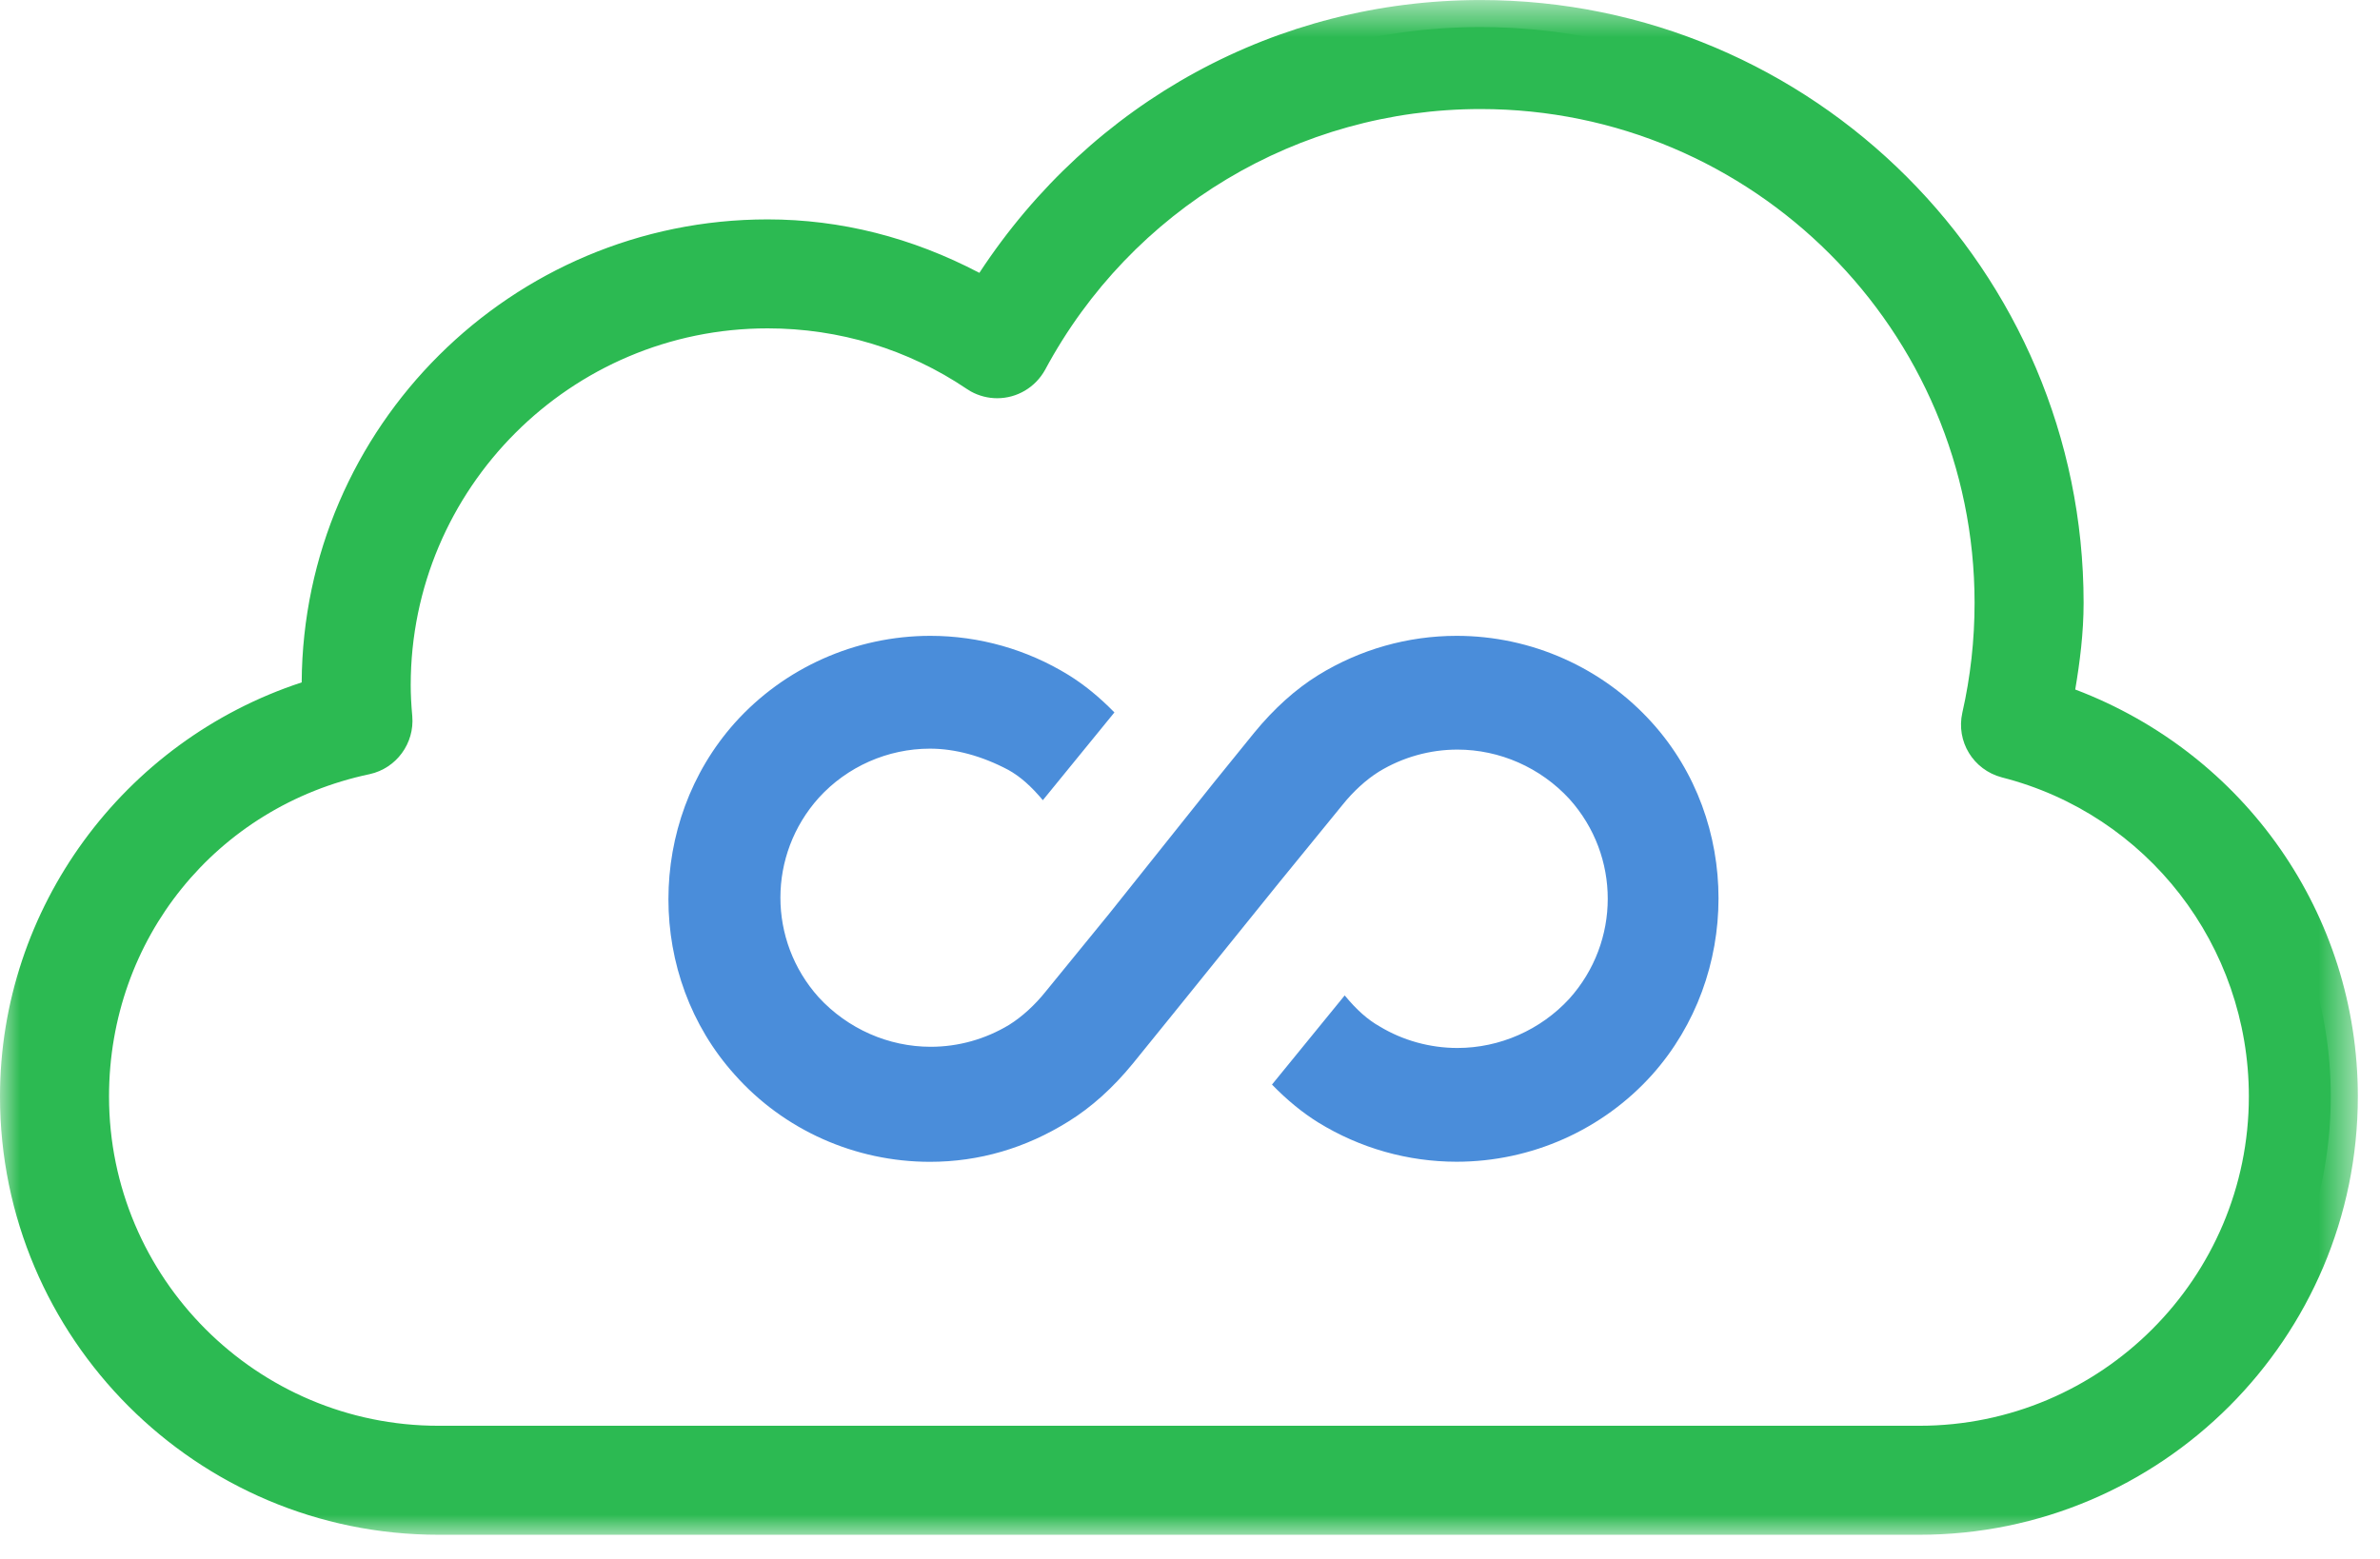
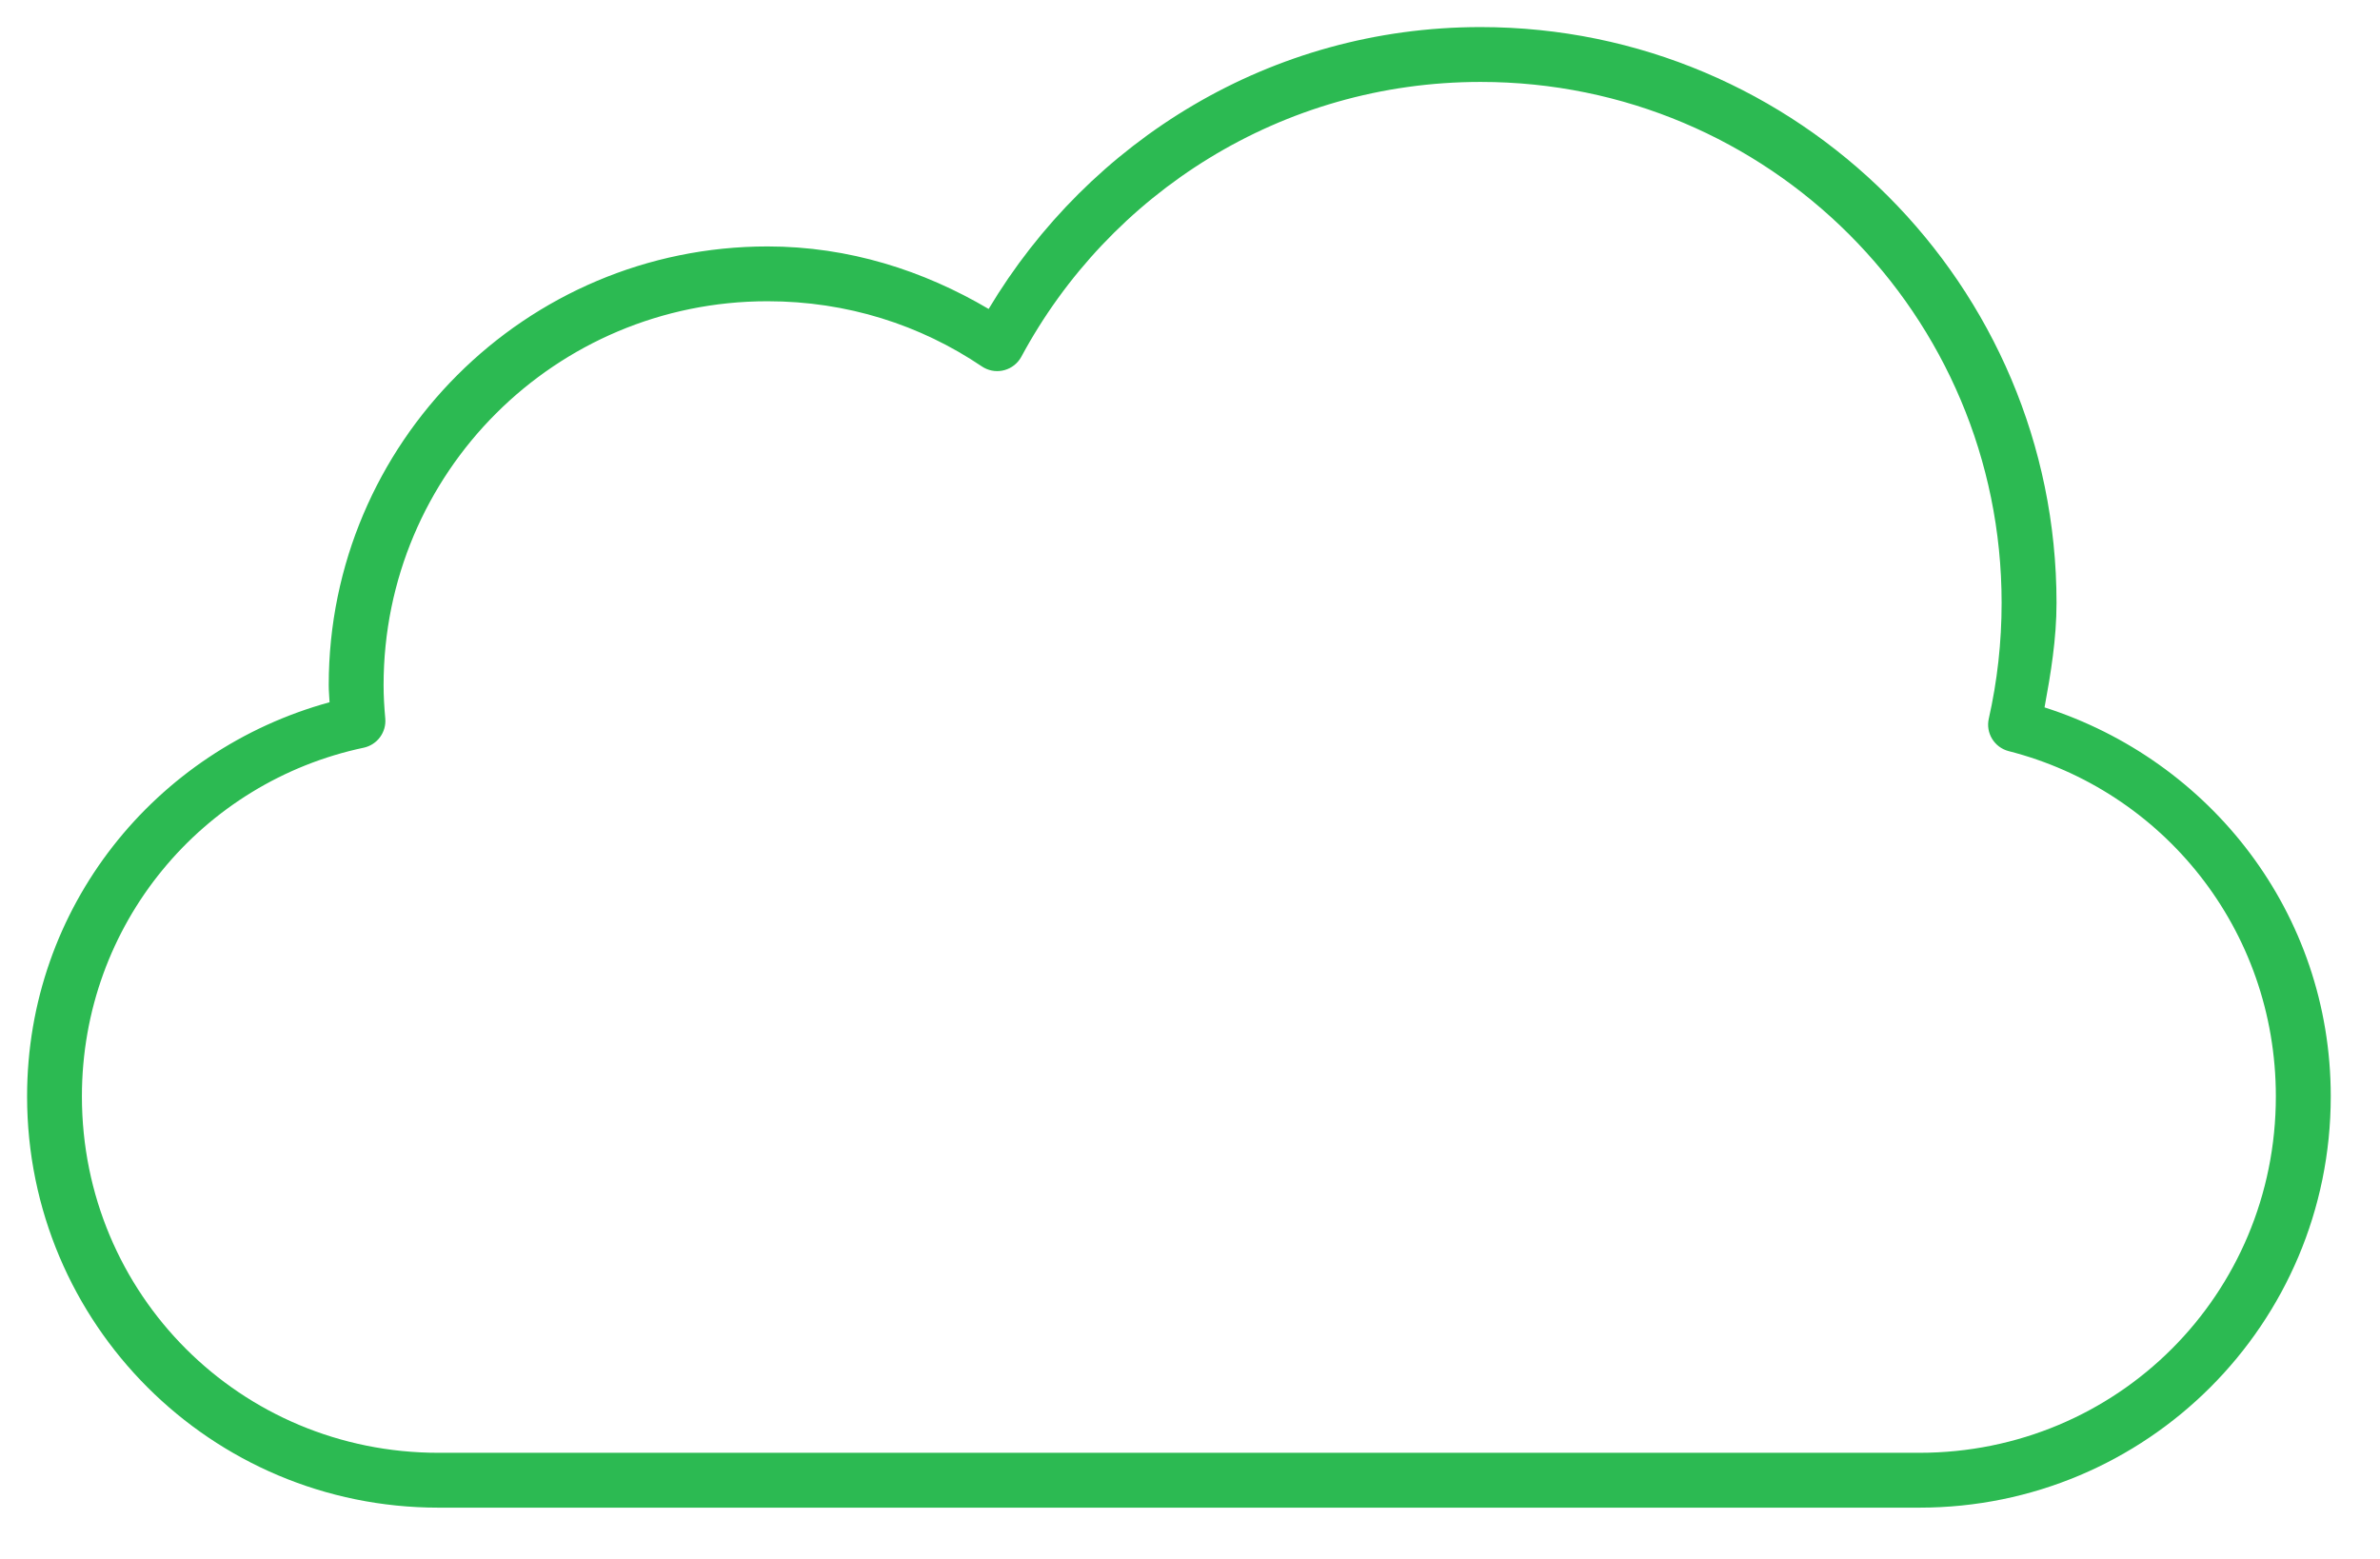
<svg xmlns="http://www.w3.org/2000/svg" xmlns:xlink="http://www.w3.org/1999/xlink" width="58px" height="38px" viewBox="0 0 58 38" version="1.1">
  <title>ico_espacio-nube</title>
  <desc>Created with Sketch.</desc>
  <defs>
    <polygon id="path-1" points="0 38 0 0.59 57.46 0.59 57.46 38" />
  </defs>
  <g id="Web" stroke="none" stroke-width="1" fill="none" fill-rule="evenodd">
    <g id="RSC-Landing-Productos" transform="translate(-369, -3702)">
      <g id="Features" transform="translate(160, 3357)">
        <g id="Group-Copy" transform="translate(96, 344)">
          <g id="ico_espacio-nube" transform="translate(113, 0)">
            <path d="M36.081,2.997 C31.233,2.997 27.029,5.713 24.887,9.701 C24.707,10.024 24.302,10.141 23.979,9.963 C23.962,9.953 23.942,9.942 23.925,9.93 C22.431,8.921 20.645,8.343 18.704,8.343 C13.53,8.343 9.348,12.525 9.348,17.7 C9.348,17.972 9.364,18.238 9.389,18.515 C9.418,18.849 9.195,19.152 8.867,19.225 C4.931,20.056 1.996,23.524 1.996,27.725 C1.996,32.55 5.859,36.413 10.684,36.413 L46.773,36.413 C51.599,36.413 55.462,32.55 55.462,27.725 C55.462,23.65 52.705,20.265 48.947,19.308 C48.599,19.216 48.386,18.865 48.467,18.515 C48.672,17.606 48.779,16.664 48.779,15.695 C48.779,8.674 43.102,2.997 36.081,2.997 L36.081,2.997 Z M36.081,1.66 C43.825,1.66 50.117,7.952 50.117,15.695 C50.117,16.572 49.978,17.412 49.825,18.243 C53.864,19.536 56.8,23.255 56.8,27.725 C56.8,33.268 52.316,37.75 46.775,37.75 L10.684,37.75 C5.143,37.75 0.66,33.268 0.66,27.725 C0.66,23.108 3.784,19.282 8.031,18.118 C8.025,17.976 8.011,17.846 8.011,17.7 C8.011,11.802 12.806,7.007 18.706,7.007 C20.683,7.007 22.503,7.593 24.093,8.531 C26.544,4.434 30.965,1.66 36.081,1.66 L36.081,1.66 Z" id="Fill-1" fill="#2CBA52" />
            <g id="Group-5" transform="translate(0, 0.411)">
              <mask id="mask-2" fill="white">
                <use xlink:href="#path-1" />
              </mask>
              <g id="Clip-4" />
-               <path d="M36.081,1.927 C43.447,1.927 49.44,7.919 49.44,15.285 C49.44,15.579 49.431,15.873 49.411,16.166 C49.44,15.876 49.457,15.582 49.457,15.285 C49.457,7.91 43.456,1.91 36.082,1.91 C33.921,1.91 31.851,2.427 30.005,3.386 C31.854,2.443 33.928,1.927 36.081,1.927 M18.706,7.257 C13.172,7.257 8.671,11.758 8.671,17.29 C8.671,17.368 8.677,17.441 8.682,17.514 L8.714,18.172 C8.72,18.171 8.725,18.17 8.731,18.168 C8.703,17.821 8.688,17.551 8.688,17.29 C8.688,11.767 13.182,7.273 18.705,7.273 C19.363,7.273 20.013,7.336 20.647,7.46 C20.008,7.324 19.36,7.257 18.706,7.257 M18.705,8.593 C13.909,8.593 10.009,12.495 10.009,17.29 C10.009,17.511 10.02,17.744 10.047,18.046 C10.104,18.709 9.659,19.316 9.01,19.459 C5.267,20.249 2.657,23.479 2.657,27.315 C2.657,31.742 6.258,35.343 10.685,35.343 L46.774,35.343 C51.202,35.343 54.804,31.742 54.804,27.315 C54.804,23.638 52.329,20.44 48.784,19.538 C48.084,19.352 47.665,18.659 47.822,17.96 C48.02,17.089 48.12,16.189 48.12,15.285 C48.12,8.647 42.719,3.247 36.081,3.247 C31.64,3.247 27.573,5.683 25.469,9.603 C25.231,10.033 24.785,10.296 24.301,10.296 C24.078,10.296 23.856,10.239 23.66,10.131 C23.619,10.108 23.587,10.088 23.557,10.067 C22.13,9.103 20.452,8.593 18.705,8.593 M1.642,24.908 C1.432,25.681 1.32,26.488 1.32,27.315 C1.32,32.479 5.521,36.68 10.685,36.68 L46.775,36.68 C51.939,36.68 56.14,32.479 56.14,27.315 C56.14,25.889 55.814,24.523 55.223,23.298 C55.803,24.523 56.124,25.888 56.124,27.315 C56.124,32.47 51.93,36.663 46.774,36.663 L10.685,36.663 C5.53,36.663 1.336,32.47 1.336,27.315 C1.336,26.484 1.442,25.677 1.642,24.908 M46.775,38 L10.685,38 C4.793,38 -0,33.207 -0,27.315 C-0,22.728 2.998,18.651 7.352,17.223 C7.388,10.993 12.467,5.937 18.706,5.937 C20.484,5.937 22.218,6.375 23.867,7.24 C26.605,3.063 31.125,0.59 36.082,0.59 C44.185,0.59 50.777,7.182 50.777,15.285 C50.777,16.024 50.683,16.743 50.573,17.396 C54.716,18.967 57.46,22.883 57.46,27.315 C57.46,33.207 52.667,38 46.775,38" id="Fill-3" fill="#2CBA52" mask="url(#mask-2)" />
            </g>
-             <path d="M22.663,29.32 C20.837,29.32 19.102,28.545 17.904,27.195 C15.751,24.803 15.752,21.04 17.904,18.624 C19.113,17.274 20.852,16.499 22.672,16.499 C23.863,16.499 25.028,16.83 26.042,17.455 C26.424,17.691 26.798,17.997 27.158,18.366 L25.414,20.505 C25.128,20.163 24.859,19.925 24.571,19.766 C23.93,19.426 23.274,19.249 22.663,19.249 C21.633,19.249 20.645,19.686 19.954,20.446 C18.707,21.835 18.707,23.924 19.951,25.31 C20.658,26.078 21.651,26.516 22.681,26.516 C23.354,26.516 24.014,26.331 24.591,25.982 C24.906,25.786 25.221,25.498 25.485,25.167 L27.029,23.274 L29.572,20.086 L30.562,18.864 C31.045,18.274 31.573,17.798 32.128,17.455 C33.142,16.83 34.308,16.499 35.498,16.499 C37.317,16.499 39.057,17.274 40.268,18.625 C42.418,21.014 42.417,24.778 40.266,27.193 C39.057,28.543 37.317,29.318 35.498,29.318 C34.308,29.318 33.142,28.987 32.127,28.362 C31.74,28.122 31.362,27.812 30.998,27.437 L32.77,25.264 C33.06,25.616 33.335,25.86 33.627,26.023 C34.185,26.36 34.846,26.545 35.517,26.545 C36.548,26.545 37.542,26.107 38.244,25.345 C39.492,23.954 39.492,21.864 38.248,20.478 C37.542,19.71 36.548,19.272 35.517,19.272 C34.846,19.272 34.185,19.457 33.608,19.807 C33.293,20.003 32.979,20.291 32.714,20.622 L31.17,22.515 L28.6,25.699 L27.608,26.924 C27.125,27.515 26.597,27.99 26.042,28.334 C24.994,28.989 23.857,29.32 22.663,29.32" id="Fill-6" fill="#4A8DDA" />
          </g>
        </g>
      </g>
    </g>
  </g>
</svg>